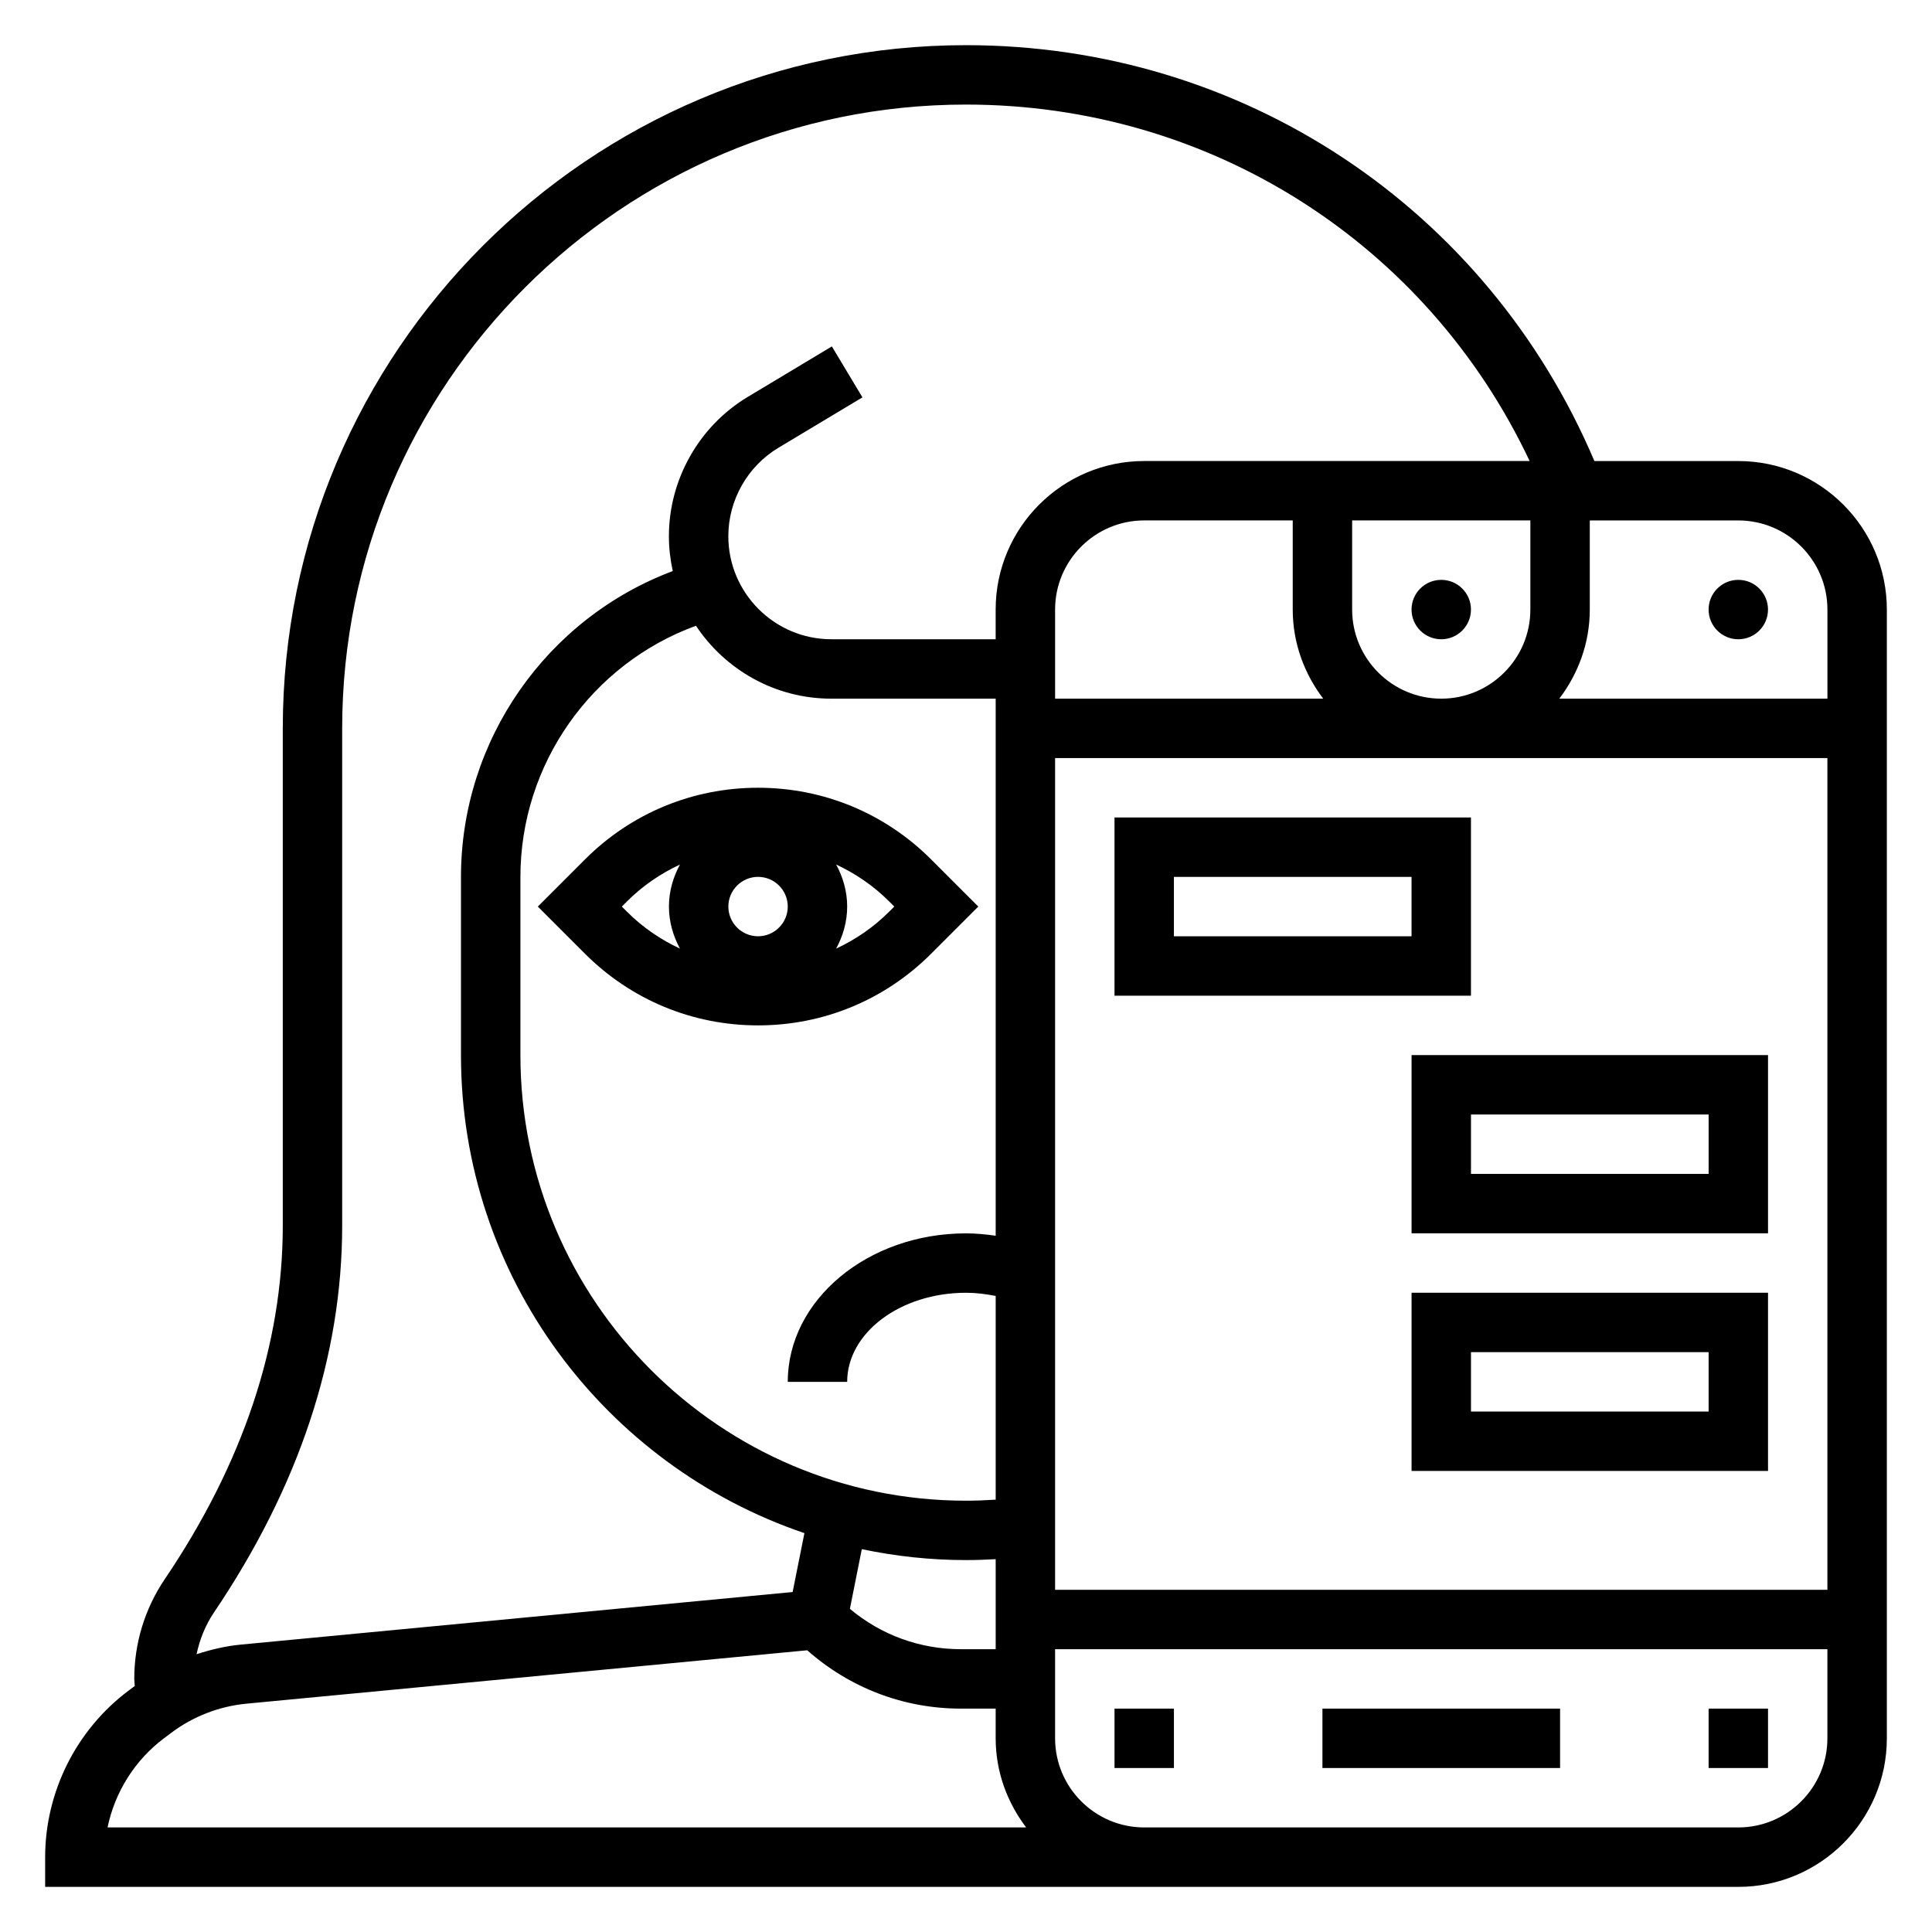
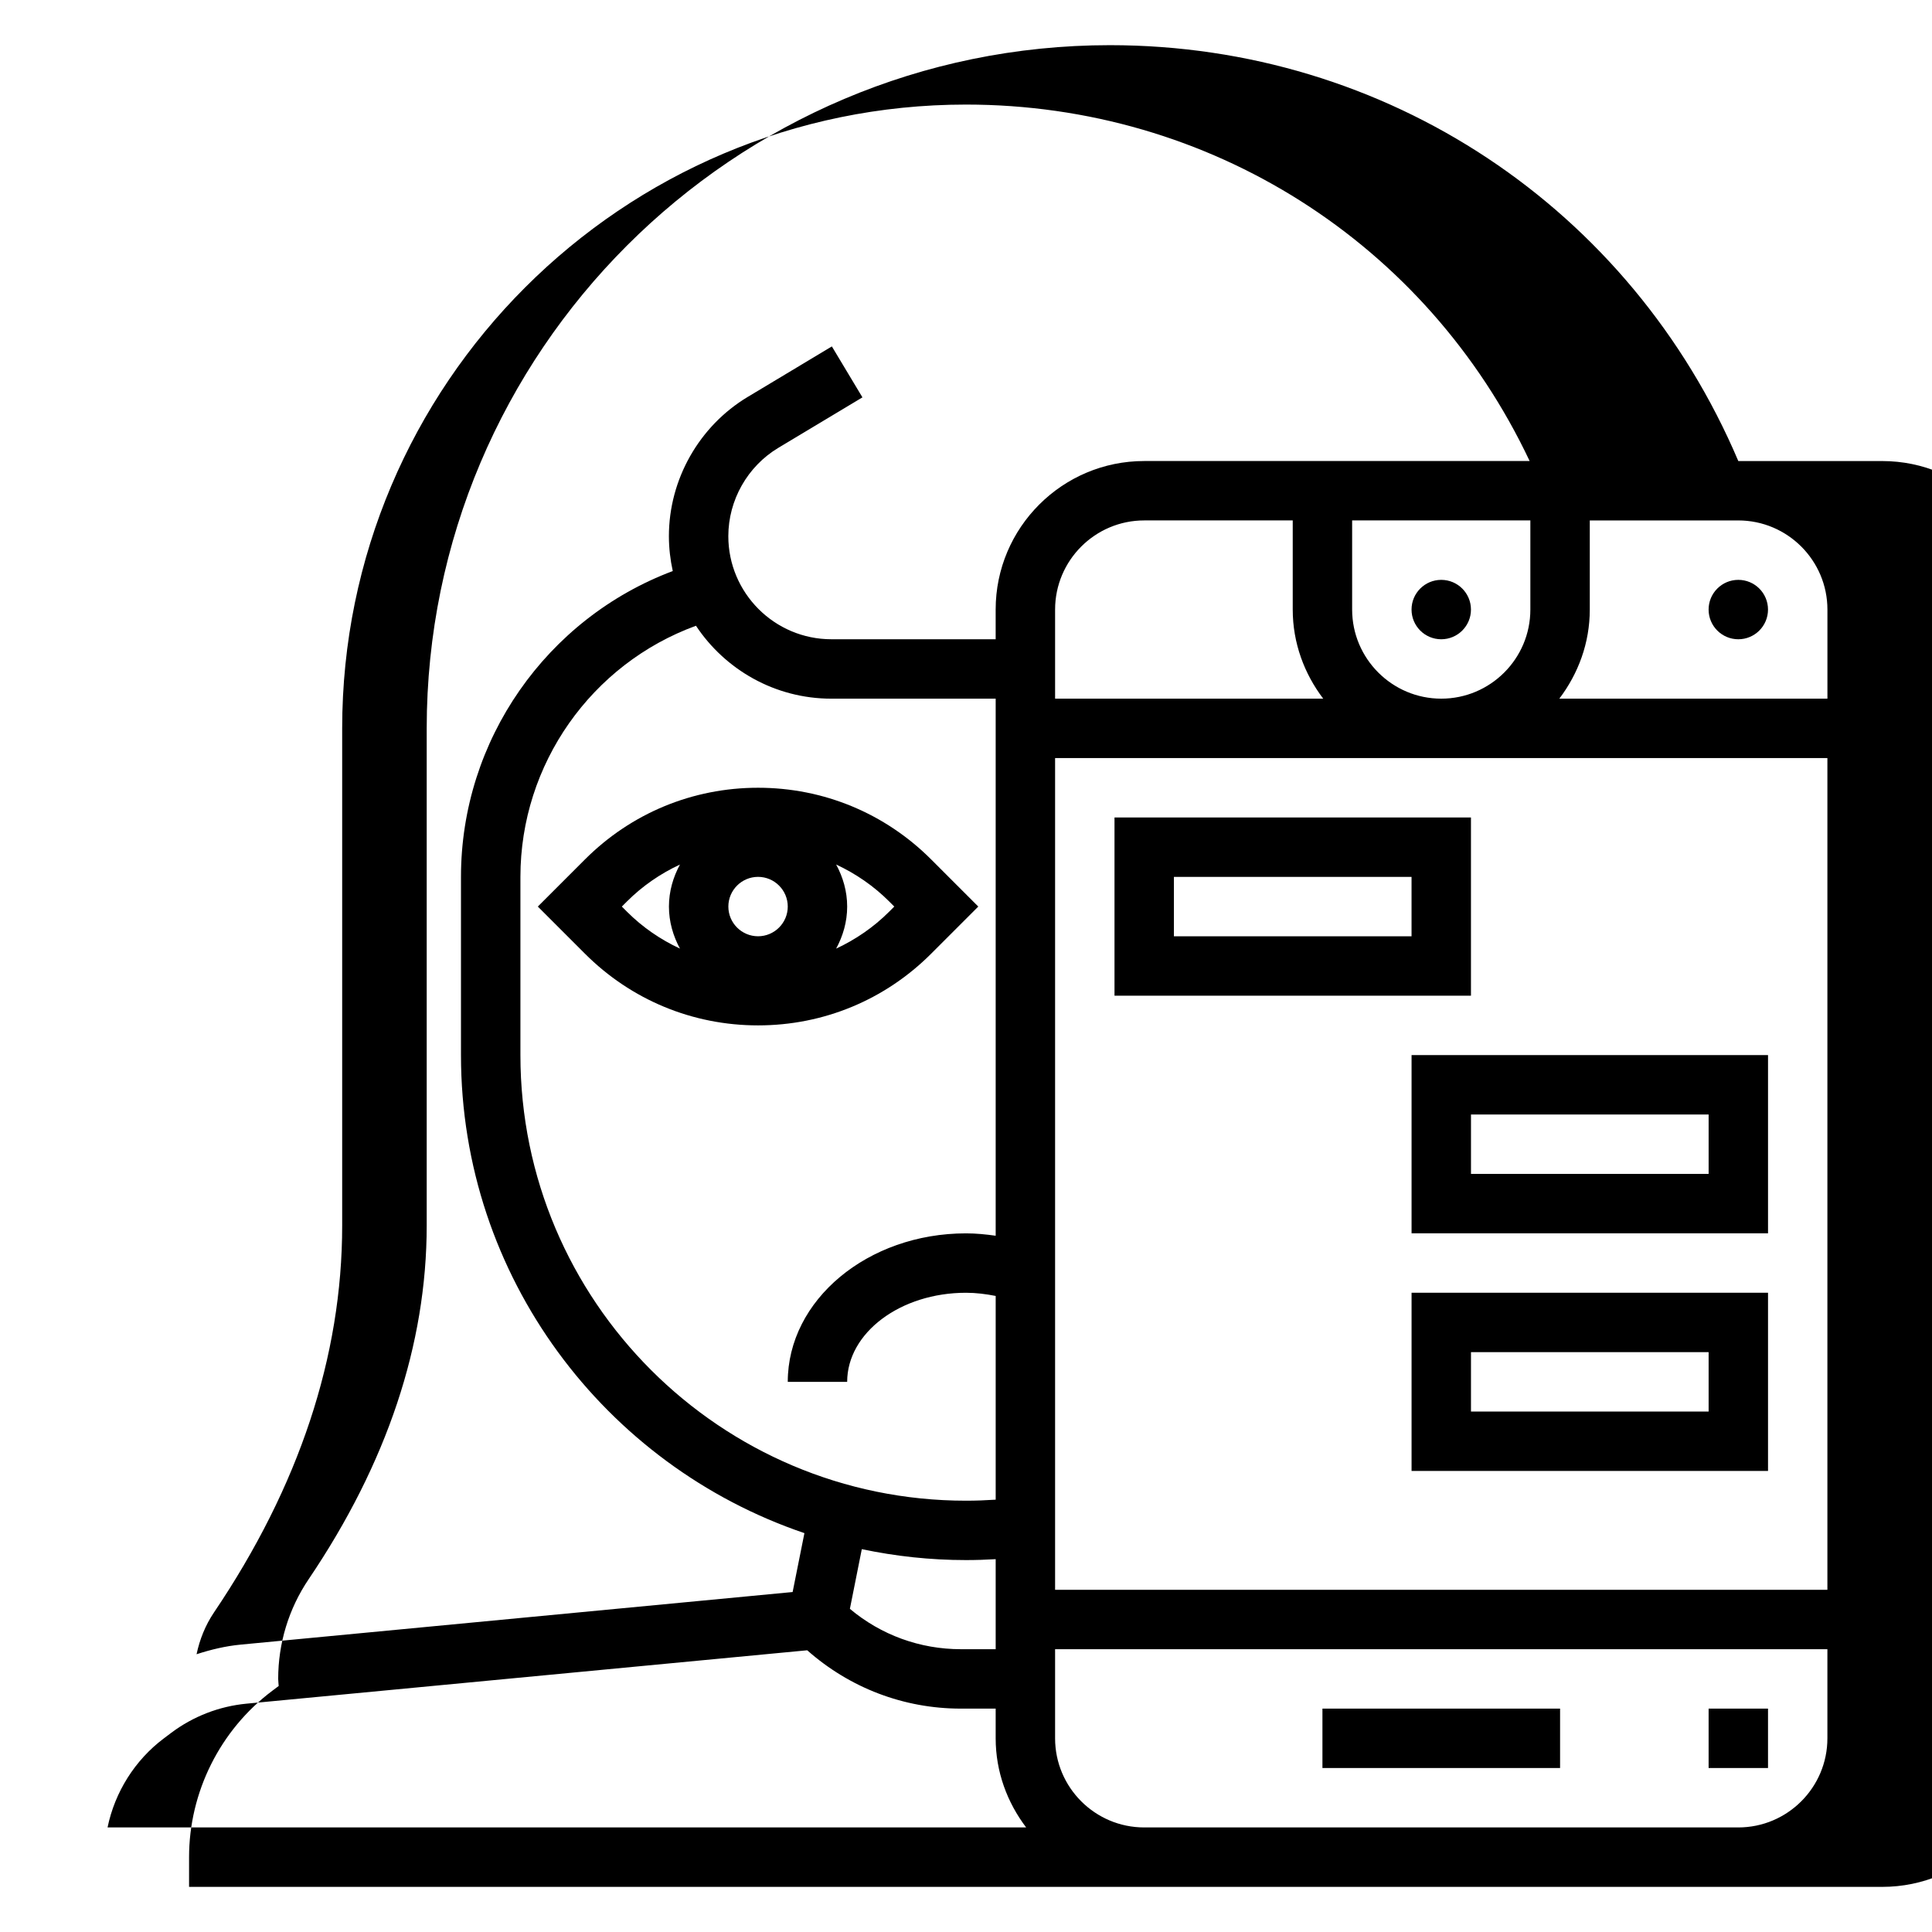
<svg xmlns="http://www.w3.org/2000/svg" fill="#000000" width="800px" height="800px" version="1.1" viewBox="144 144 512 512">
  <g>
-     <path d="m604.67 266.18h-38.141c-28.504-67.094-93.211-110.21-166.53-110.21-99.836 0-181.06 81.215-181.06 181.06v131.75c0 31.473-10.523 63.016-31.293 93.738-5.281 7.832-8.066 16.965-8.066 26.418 0 0.629 0.109 1.234 0.133 1.867l-1.707 1.281c-13.801 10.352-22.043 26.836-22.043 44.086v7.871h448.71c21.703 0 39.359-17.656 39.359-39.359v-299.14c0-21.703-17.656-39.359-39.359-39.359zm23.617 39.359v23.617h-71.055c5-6.598 8.078-14.723 8.078-23.617v-23.617h39.359c13.02 0 23.617 10.598 23.617 23.617zm-263.96 23.613h43.539v142.33c-2.59-0.363-5.203-0.629-7.871-0.629-26.047 0-47.23 17.656-47.23 39.359h15.742c0-13.02 14.121-23.617 31.488-23.617 2.691 0 5.305 0.34 7.871 0.844v53.988c-2.613 0.172-5.242 0.273-7.871 0.273-65.109 0-118.08-52.973-118.08-118.08v-47.23c0-29.914 18.852-56.465 46.523-66.559 7.715 11.629 20.918 19.324 35.891 19.324zm161.62 0c-13.02 0-23.617-10.598-23.617-23.617v-23.617h47.23v23.617c0.004 13.023-10.59 23.617-23.613 23.617zm-31.281 0h-71.055v-23.617c0-13.02 10.598-23.617 23.617-23.617h39.359v23.617c0 8.898 3.078 17.023 8.078 23.617zm-122.28 225.39c8.918 1.879 18.145 2.894 27.609 2.894 2.629 0 5.258-0.086 7.871-0.242v23.859h-9.219c-10.879 0-21.176-3.777-29.418-10.691zm51.223-209.65h204.67v220.42h-204.67zm-188.93 123.88v-131.75c0-91.148 74.156-165.31 165.31-165.31 64.691 0 122.1 36.715 149.38 94.465h-102.15c-21.703 0-39.359 17.656-39.359 39.359v7.871h-43.539c-15.062 0-27.309-12.258-27.309-27.316 0-9.539 5.086-18.516 13.266-23.418l22.277-13.367-8.102-13.5-22.277 13.367c-12.895 7.738-20.91 21.883-20.91 36.918 0 3.172 0.371 6.258 1.023 9.242-33.406 12.555-56.125 44.777-56.125 81.051v47.23c0 58.812 38.18 108.77 91.016 126.68l-3.125 15.609-146.25 13.934c-4.016 0.379-7.91 1.316-11.715 2.551 0.836-3.93 2.332-7.684 4.606-11.059 22.543-33.375 33.984-67.871 33.984-102.55zm-47.234 135.9 1.961-1.48c5.801-4.344 12.684-7.008 19.883-7.699l148.63-14.152c11.273 9.965 25.562 15.461 40.723 15.461h9.219v7.871c0 8.895 3.078 17.02 8.078 23.617h-243.44c1.93-9.34 7.219-17.824 14.941-23.617zm417.22 23.617h-157.44c-13.02 0-23.617-10.598-23.617-23.617v-23.617h204.67v23.617c0.004 13.02-10.594 23.617-23.613 23.617z" />
+     <path d="m604.67 266.18c-28.504-67.094-93.211-110.21-166.53-110.21-99.836 0-181.06 81.215-181.06 181.06v131.75c0 31.473-10.523 63.016-31.293 93.738-5.281 7.832-8.066 16.965-8.066 26.418 0 0.629 0.109 1.234 0.133 1.867l-1.707 1.281c-13.801 10.352-22.043 26.836-22.043 44.086v7.871h448.71c21.703 0 39.359-17.656 39.359-39.359v-299.14c0-21.703-17.656-39.359-39.359-39.359zm23.617 39.359v23.617h-71.055c5-6.598 8.078-14.723 8.078-23.617v-23.617h39.359c13.02 0 23.617 10.598 23.617 23.617zm-263.96 23.613h43.539v142.33c-2.59-0.363-5.203-0.629-7.871-0.629-26.047 0-47.23 17.656-47.23 39.359h15.742c0-13.02 14.121-23.617 31.488-23.617 2.691 0 5.305 0.34 7.871 0.844v53.988c-2.613 0.172-5.242 0.273-7.871 0.273-65.109 0-118.08-52.973-118.08-118.08v-47.23c0-29.914 18.852-56.465 46.523-66.559 7.715 11.629 20.918 19.324 35.891 19.324zm161.62 0c-13.02 0-23.617-10.598-23.617-23.617v-23.617h47.23v23.617c0.004 13.023-10.59 23.617-23.613 23.617zm-31.281 0h-71.055v-23.617c0-13.02 10.598-23.617 23.617-23.617h39.359v23.617c0 8.898 3.078 17.023 8.078 23.617zm-122.28 225.39c8.918 1.879 18.145 2.894 27.609 2.894 2.629 0 5.258-0.086 7.871-0.242v23.859h-9.219c-10.879 0-21.176-3.777-29.418-10.691zm51.223-209.65h204.67v220.42h-204.67zm-188.93 123.88v-131.75c0-91.148 74.156-165.31 165.31-165.31 64.691 0 122.1 36.715 149.38 94.465h-102.15c-21.703 0-39.359 17.656-39.359 39.359v7.871h-43.539c-15.062 0-27.309-12.258-27.309-27.316 0-9.539 5.086-18.516 13.266-23.418l22.277-13.367-8.102-13.5-22.277 13.367c-12.895 7.738-20.91 21.883-20.91 36.918 0 3.172 0.371 6.258 1.023 9.242-33.406 12.555-56.125 44.777-56.125 81.051v47.23c0 58.812 38.18 108.77 91.016 126.68l-3.125 15.609-146.25 13.934c-4.016 0.379-7.91 1.316-11.715 2.551 0.836-3.93 2.332-7.684 4.606-11.059 22.543-33.375 33.984-67.871 33.984-102.55zm-47.234 135.9 1.961-1.48c5.801-4.344 12.684-7.008 19.883-7.699l148.63-14.152c11.273 9.965 25.562 15.461 40.723 15.461h9.219v7.871c0 8.895 3.078 17.02 8.078 23.617h-243.44c1.93-9.34 7.219-17.824 14.941-23.617zm417.22 23.617h-157.44c-13.02 0-23.617-10.598-23.617-23.617v-23.617h204.67v23.617c0.004 13.02-10.594 23.617-23.613 23.617z" />
    <path d="m533.82 305.54c0 4.348-3.527 7.871-7.875 7.871-4.348 0-7.871-3.523-7.871-7.871s3.523-7.871 7.871-7.871c4.348 0 7.875 3.523 7.875 7.871" />
    <path d="m612.54 305.54c0 4.348-3.523 7.871-7.871 7.871s-7.871-3.523-7.871-7.871 3.523-7.871 7.871-7.871 7.871 3.523 7.871 7.871" />
    <path d="m494.46 596.8h62.977v15.742h-62.977z" />
-     <path d="m439.36 596.8h15.742v15.742h-15.742z" />
    <path d="m596.8 596.8h15.742v15.742h-15.742z" />
    <path d="m286.53 384.25 12.484 12.484c12.25 12.258 28.543 19.004 45.879 19.004 17.336 0 33.629-6.746 45.879-19.004l12.484-12.484-12.484-12.484c-12.25-12.258-28.543-19.004-45.879-19.004-17.336 0-33.629 6.746-45.879 19.004zm58.363-7.871c4.336 0 7.871 3.527 7.871 7.871s-3.535 7.871-7.871 7.871c-4.336 0-7.871-3.527-7.871-7.871s3.535-7.871 7.871-7.871zm36.102 7.871-1.355 1.355c-4.133 4.133-8.902 7.391-14.051 9.785 1.805-3.332 2.922-7.094 2.922-11.141s-1.117-7.809-2.922-11.141c5.148 2.394 9.918 5.652 14.051 9.785zm-70.848-1.352c4.133-4.133 8.902-7.391 14.051-9.785-1.805 3.328-2.922 7.09-2.922 11.137s1.117 7.809 2.922 11.141c-5.148-2.394-9.918-5.652-14.051-9.785l-1.355-1.355z" />
    <path d="m533.82 360.64h-94.465v47.23h94.465zm-15.746 31.488h-62.977v-15.742h62.977z" />
    <path d="m518.08 423.61v47.23h94.465v-47.23zm78.723 31.488h-62.977v-15.742h62.977z" />
    <path d="m518.08 533.82h94.465v-47.23l-94.465-0.004zm15.746-31.488h62.977v15.742h-62.977z" />
  </g>
</svg>